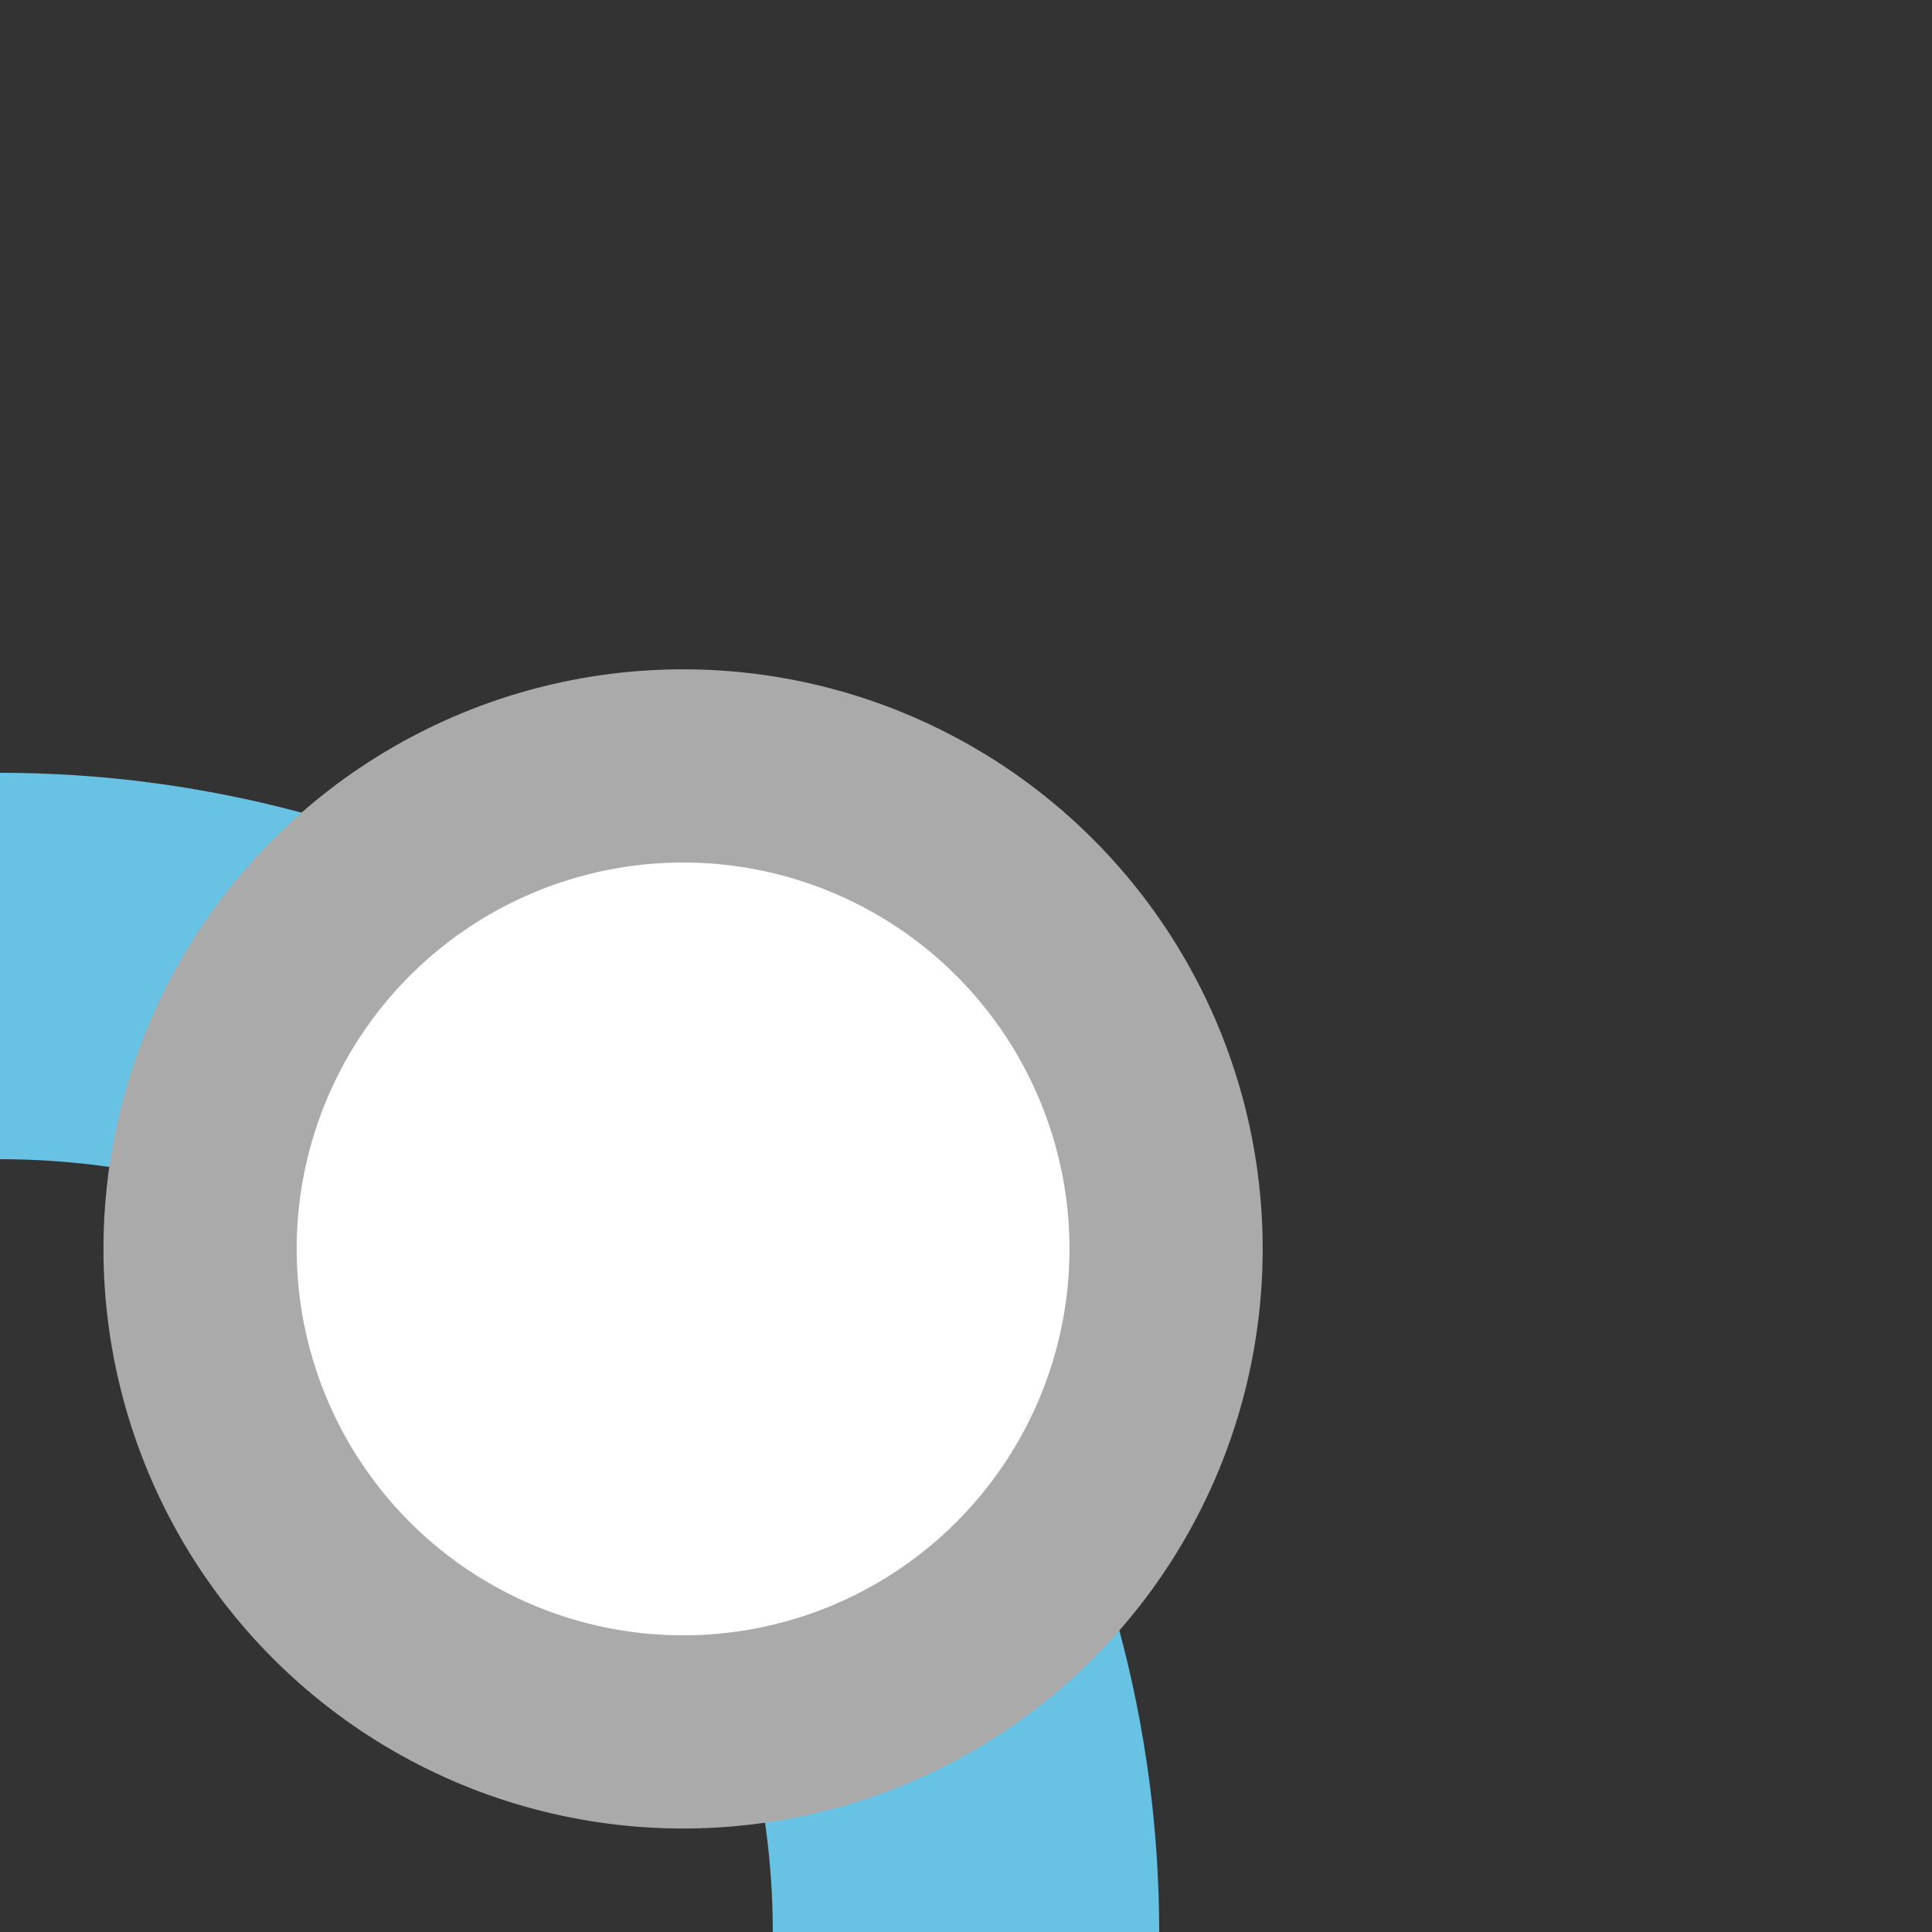
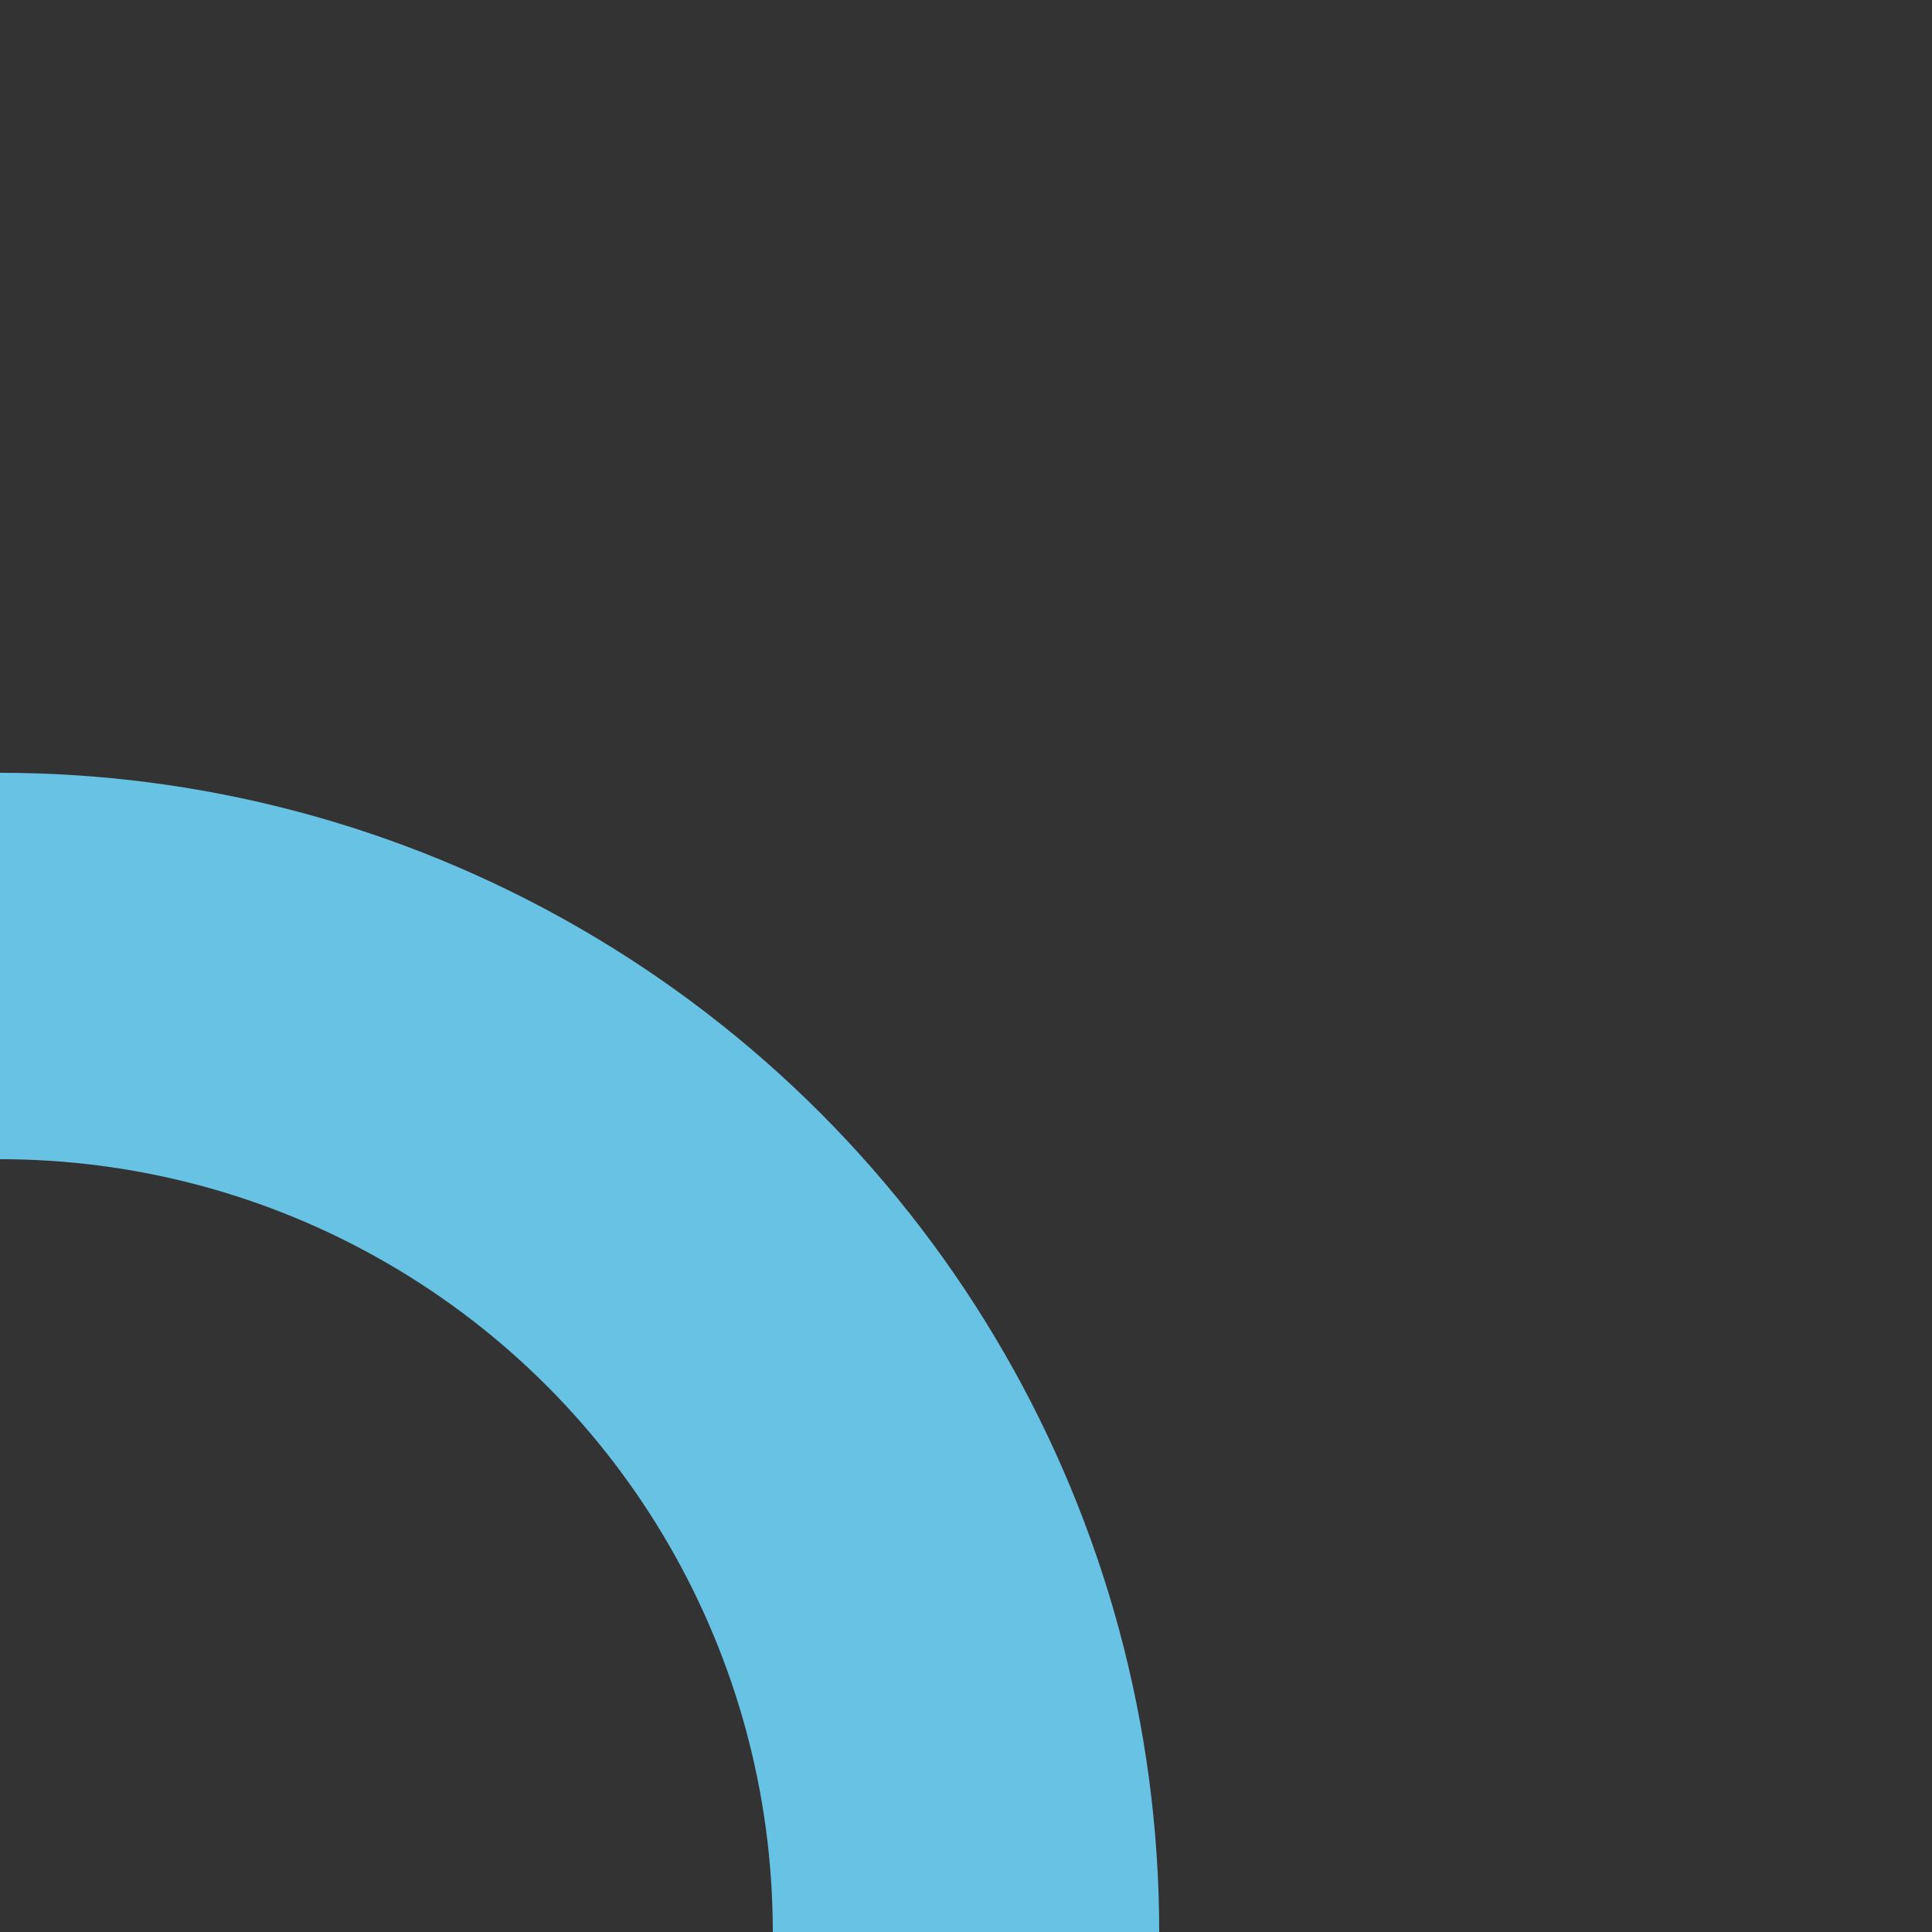
<svg xmlns="http://www.w3.org/2000/svg" width="500" height="500">
  <rect width="100%" height="100%" fill="#333333" stroke="none" />
  <title>exINT+r sky</title>
  <circle stroke="#67C2E3" cx="0" cy="500" r="250" stroke-width="100" fill="none" />
-   <circle stroke="#AAA" fill="#FFF" cx="176.78" cy="323.22" r="125" stroke-width="50" />
</svg>